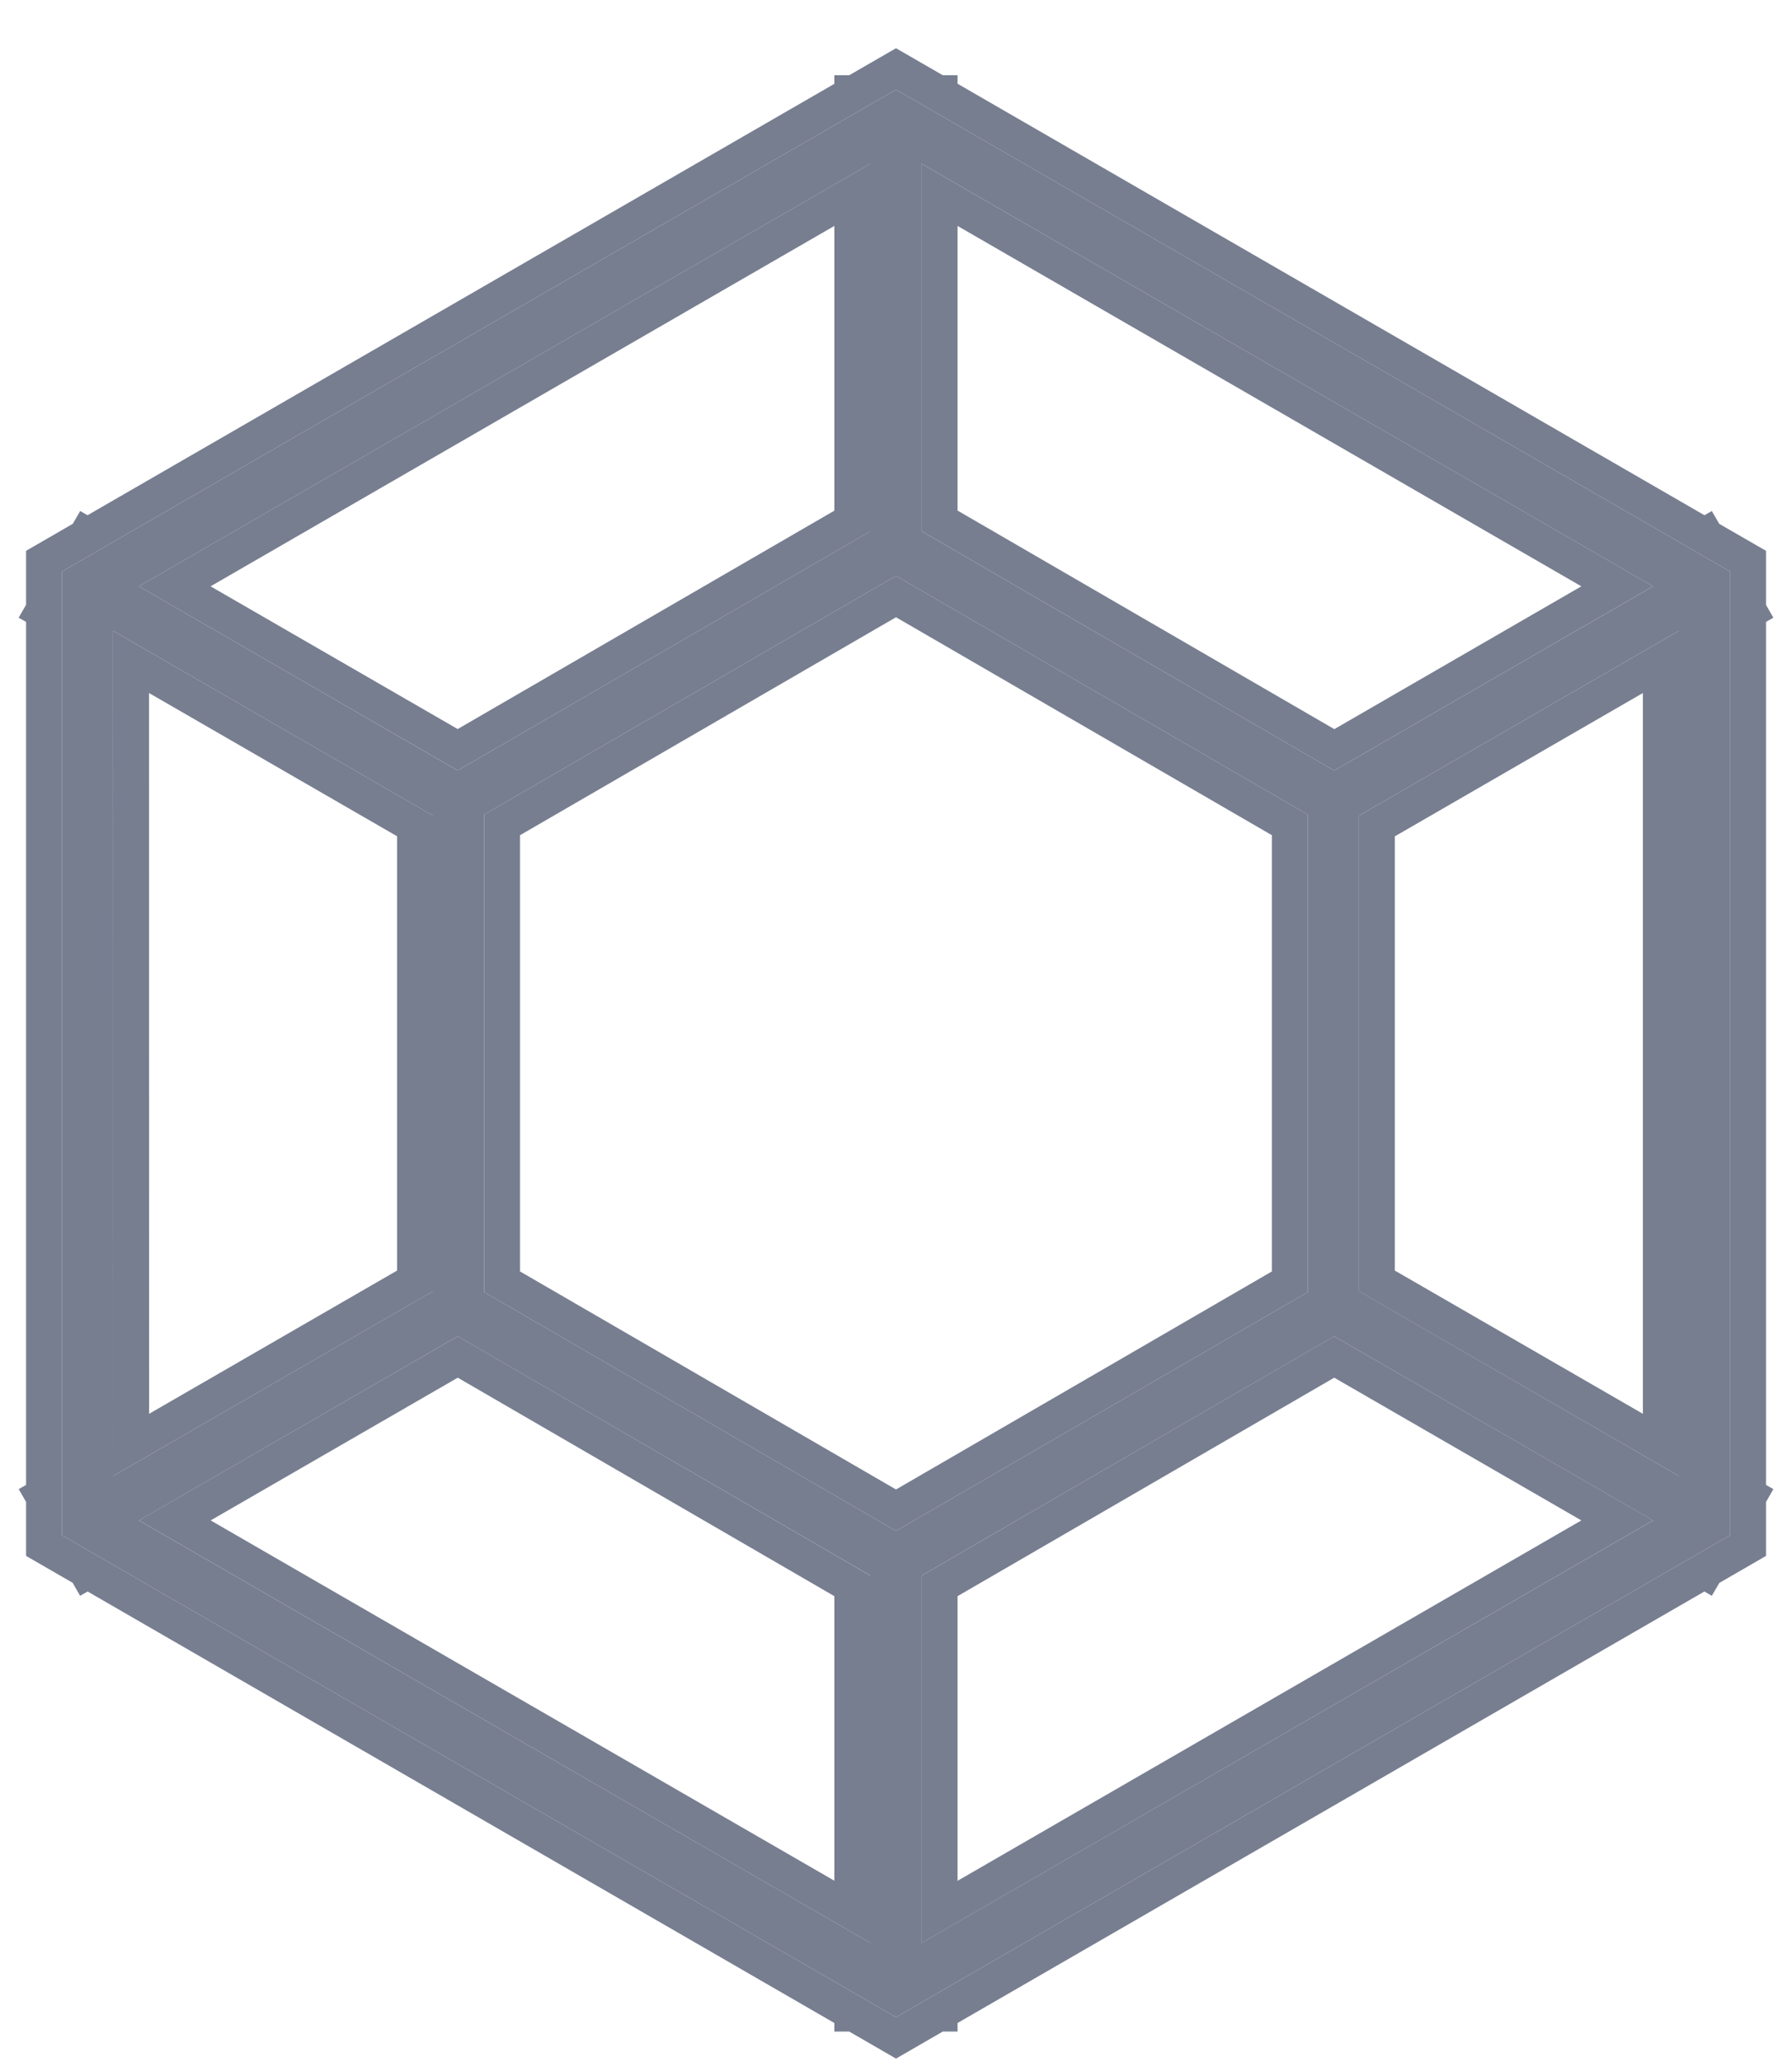
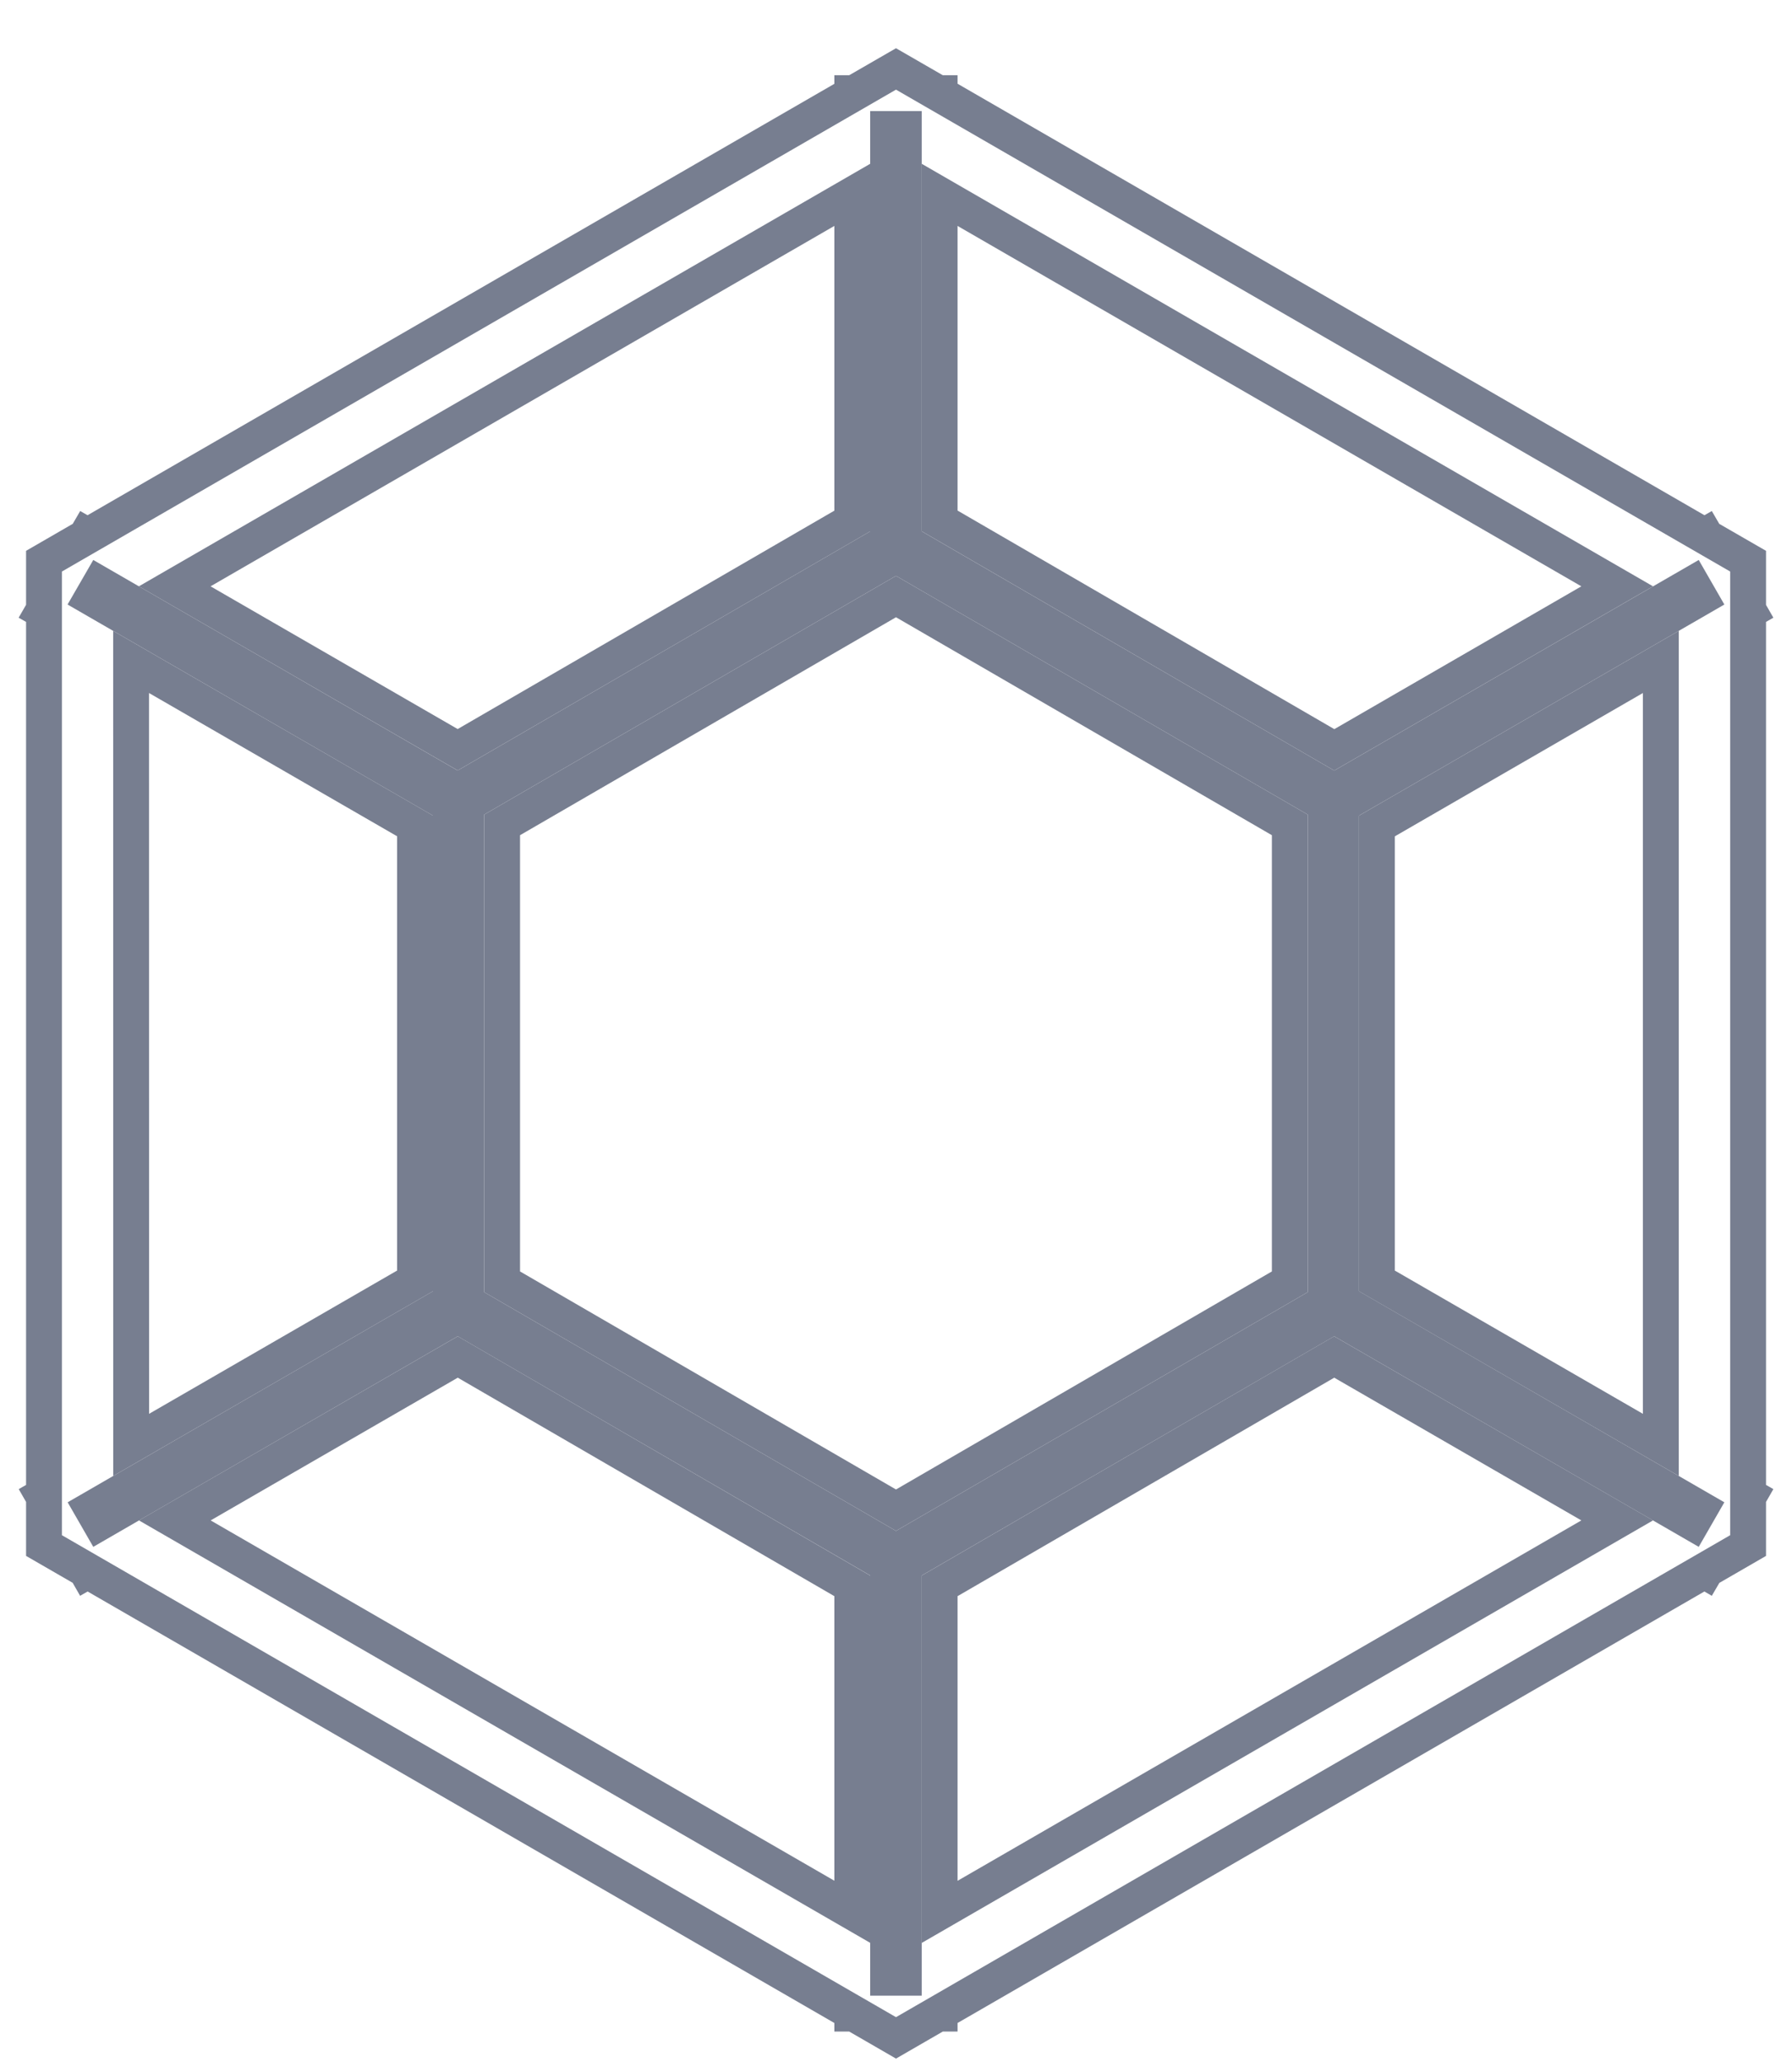
<svg xmlns="http://www.w3.org/2000/svg" width="20" height="23" viewBox="0 0 20 23" fill="none">
-   <path d="M19.31 17.124L10 22.5L0.691 17.124V6.375L10 1L19.31 6.375V17.124ZM18.736 16.794V6.706L10 1.661L1.263 6.706L1.264 16.794L10 21.837L18.736 16.794Z" fill="#777E90" />
  <path d="M4.832 8.754V14.745L10 17.74L15.167 14.745V8.755L10 5.76L4.832 8.754ZM5.404 9.086L10 6.423L14.595 9.086V14.413L10 17.076L5.404 14.413V9.086Z" fill="#777E90" />
  <path fill-rule="evenodd" clip-rule="evenodd" d="M9.712 17.482V22.26H10.287V17.482H9.712ZM9.712 1.239V6.017H10.287V1.239H9.712ZM15.108 14.368L14.821 14.865L18.959 17.254L19.245 16.757L15.108 14.368ZM1.041 6.246L0.754 6.743L4.892 9.132L5.178 8.635L1.041 6.246ZM18.959 6.246L14.822 8.635L15.108 9.132L19.245 6.743L18.959 6.246ZM4.892 14.368L0.755 16.757L1.041 17.254L5.178 14.865L4.892 14.368Z" fill="#777E90" />
  <path fill-rule="evenodd" clip-rule="evenodd" d="M19.71 17.355L19.189 17.656L19.105 17.8L19.022 17.752L10.687 22.565V22.66H10.523L10 22.962L9.477 22.66H9.312V22.565L0.978 17.752L0.894 17.8L0.811 17.655L0.291 17.355V16.753L0.209 16.61L0.291 16.563V6.937L0.208 6.89L0.291 6.746V6.144L0.812 5.843L0.895 5.7L0.977 5.747L9.312 0.935V0.839H9.478L10 0.538L10.522 0.839H10.687V0.934L19.023 5.747L19.105 5.7L19.188 5.843L19.71 6.144V6.747L19.792 6.89L19.71 6.937V16.563L19.792 16.61L19.71 16.753V17.355ZM10 1L0.691 6.375V17.124L10 22.5L19.31 17.124V6.375L10 1ZM18.449 6.54L10.287 1.827V5.926L14.891 8.595L18.449 6.54ZM14.892 8.133L17.649 6.54L10.687 2.52V5.695L14.892 8.133ZM9.712 1.827L1.55 6.54L5.108 8.594L9.712 5.927V1.827ZM9.312 5.696V2.52L2.35 6.54L5.108 8.132L9.312 5.696ZM1.263 7.037L1.264 16.463L4.832 14.403V9.097L1.263 7.037ZM4.432 9.328L1.663 7.73L1.664 15.77L4.432 14.172V9.328ZM1.551 16.959L9.712 21.671V17.574L5.109 14.905L1.551 16.959ZM5.109 15.367L2.351 16.959L9.312 20.978V17.804L5.109 15.367ZM10.287 21.672L18.449 16.959L14.89 14.905L10.287 17.574V21.672ZM10.687 17.804V20.979L17.649 16.959L14.891 15.367L10.687 17.804ZM18.736 16.463V7.037L15.167 9.098V14.403L18.736 16.463ZM15.567 14.172L18.336 15.77V7.73L15.567 9.329V14.172ZM5.804 9.316V14.182L10 16.614L14.195 14.182V9.316L10 6.885L5.804 9.316ZM10 6.423L5.404 9.086V14.413L10 17.076L14.595 14.413V9.086L10 6.423Z" fill="#777E90" />
</svg>